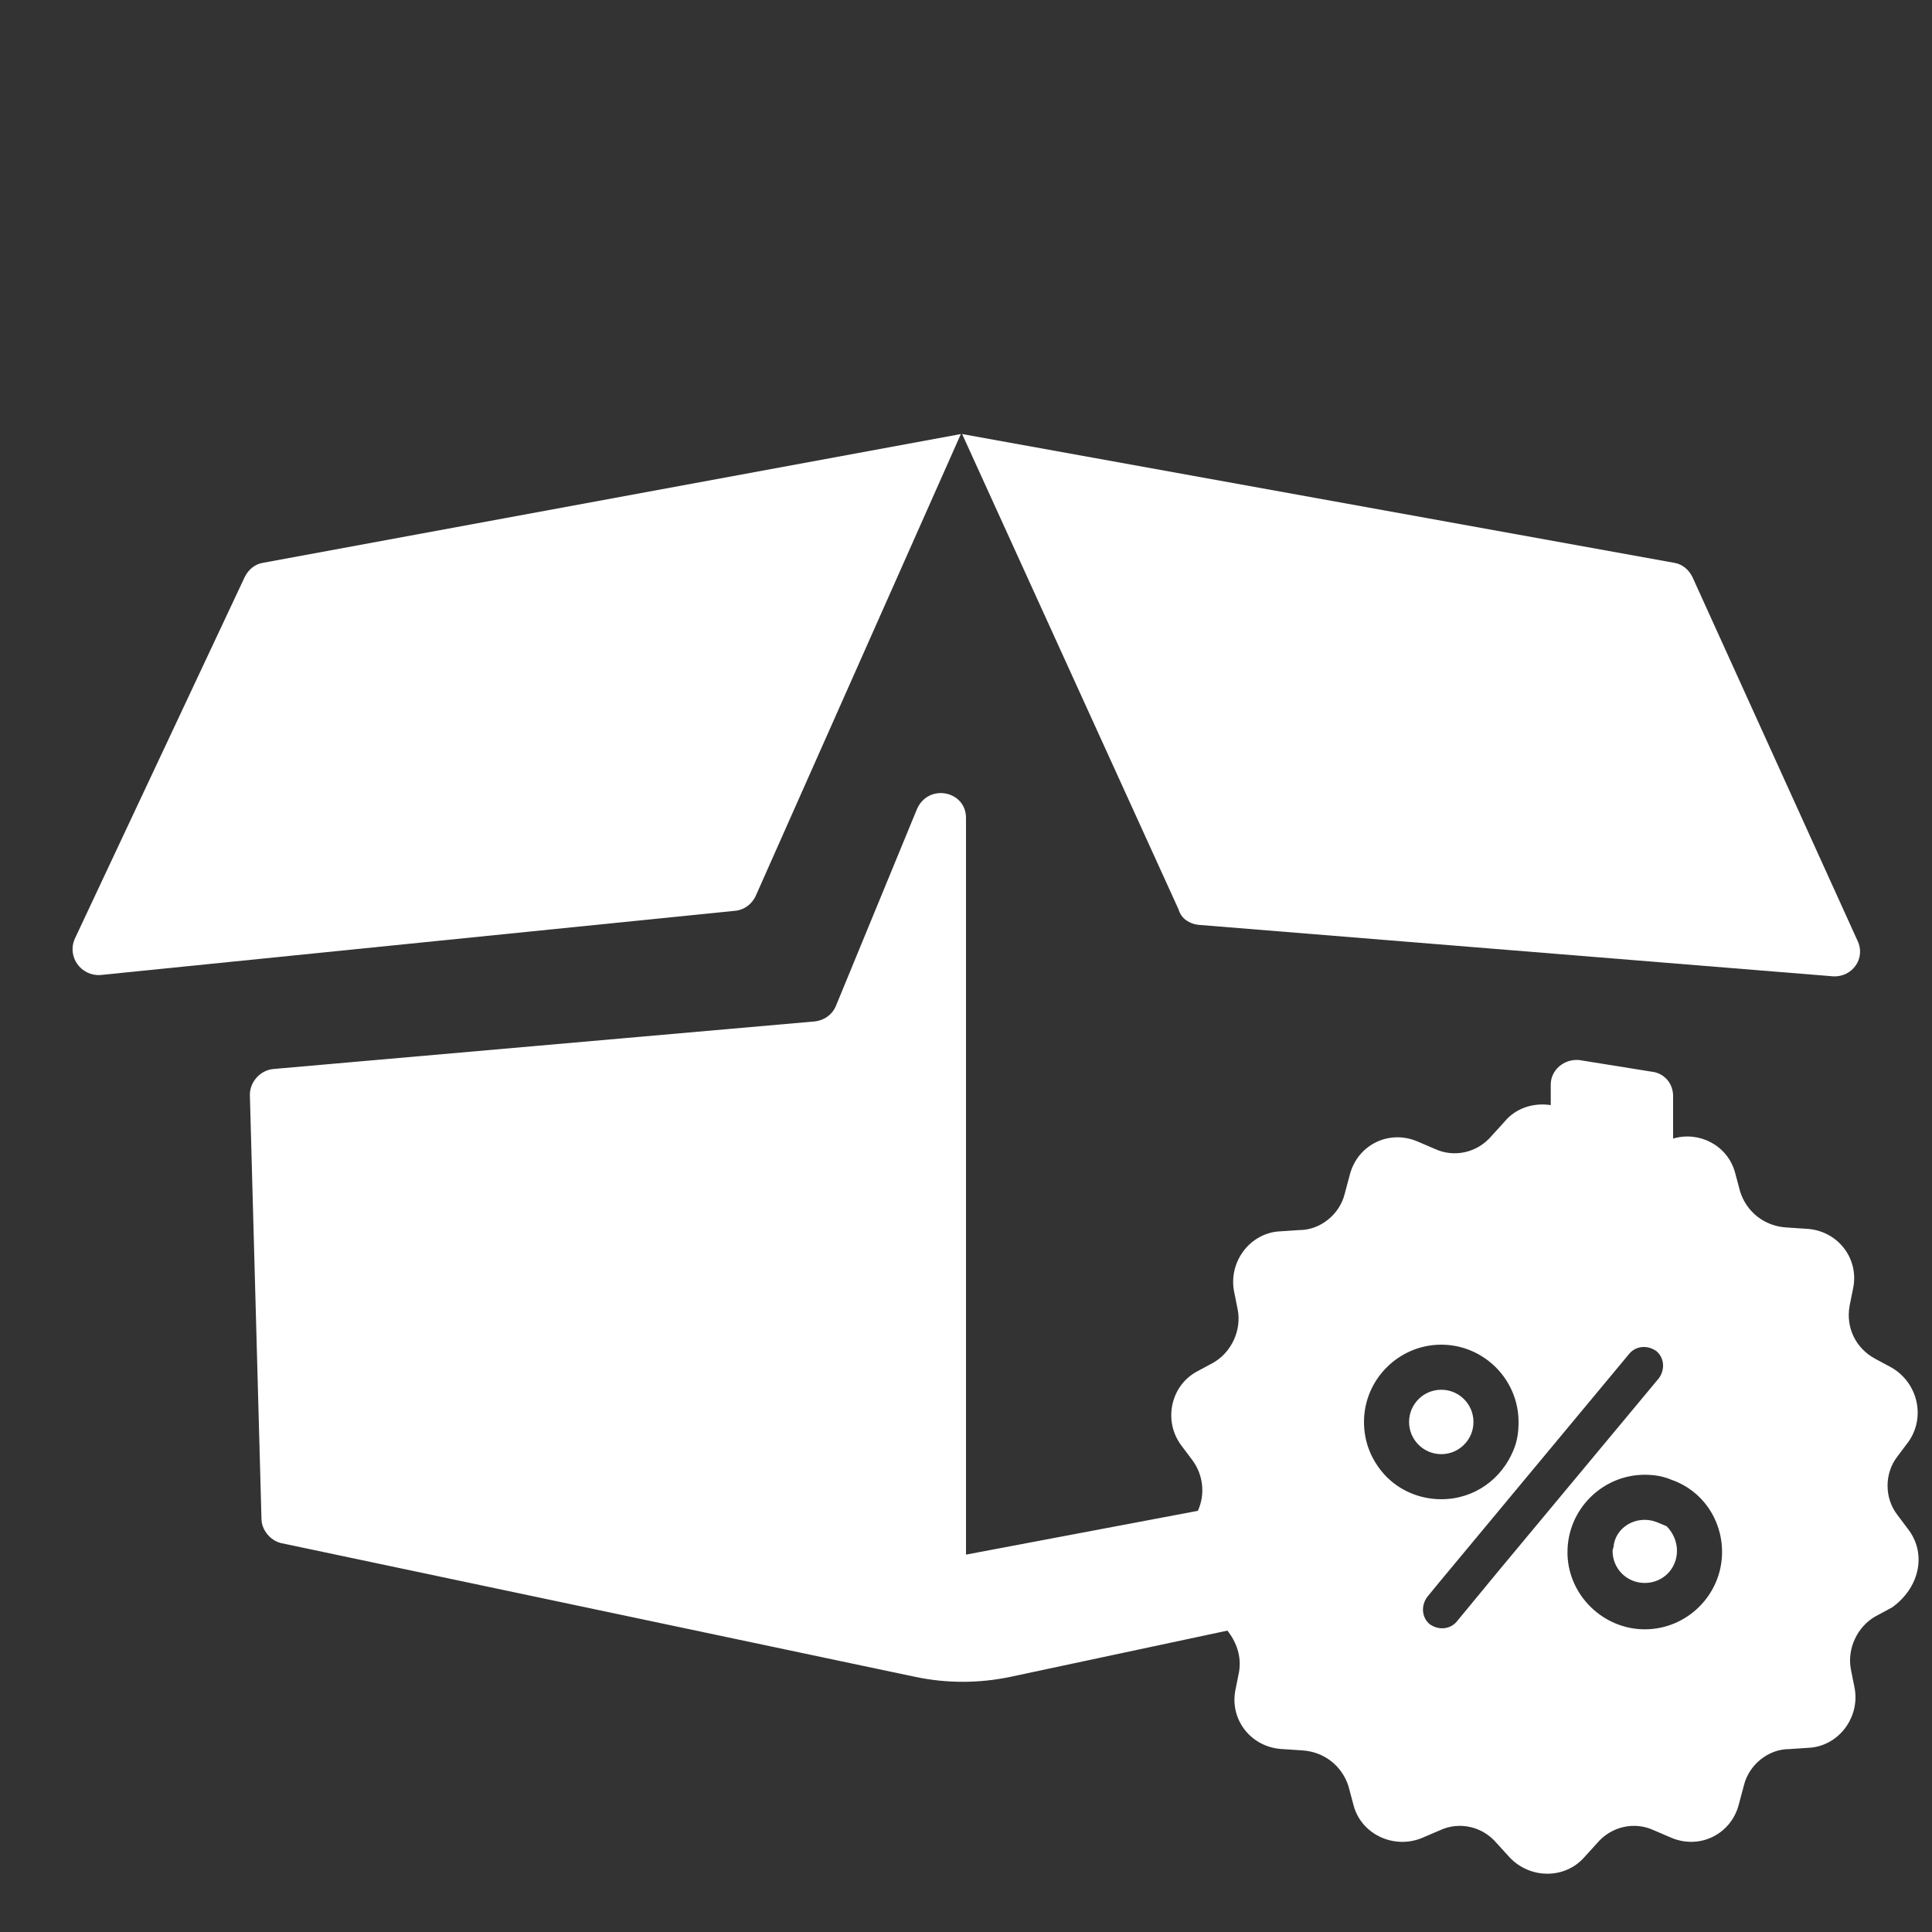
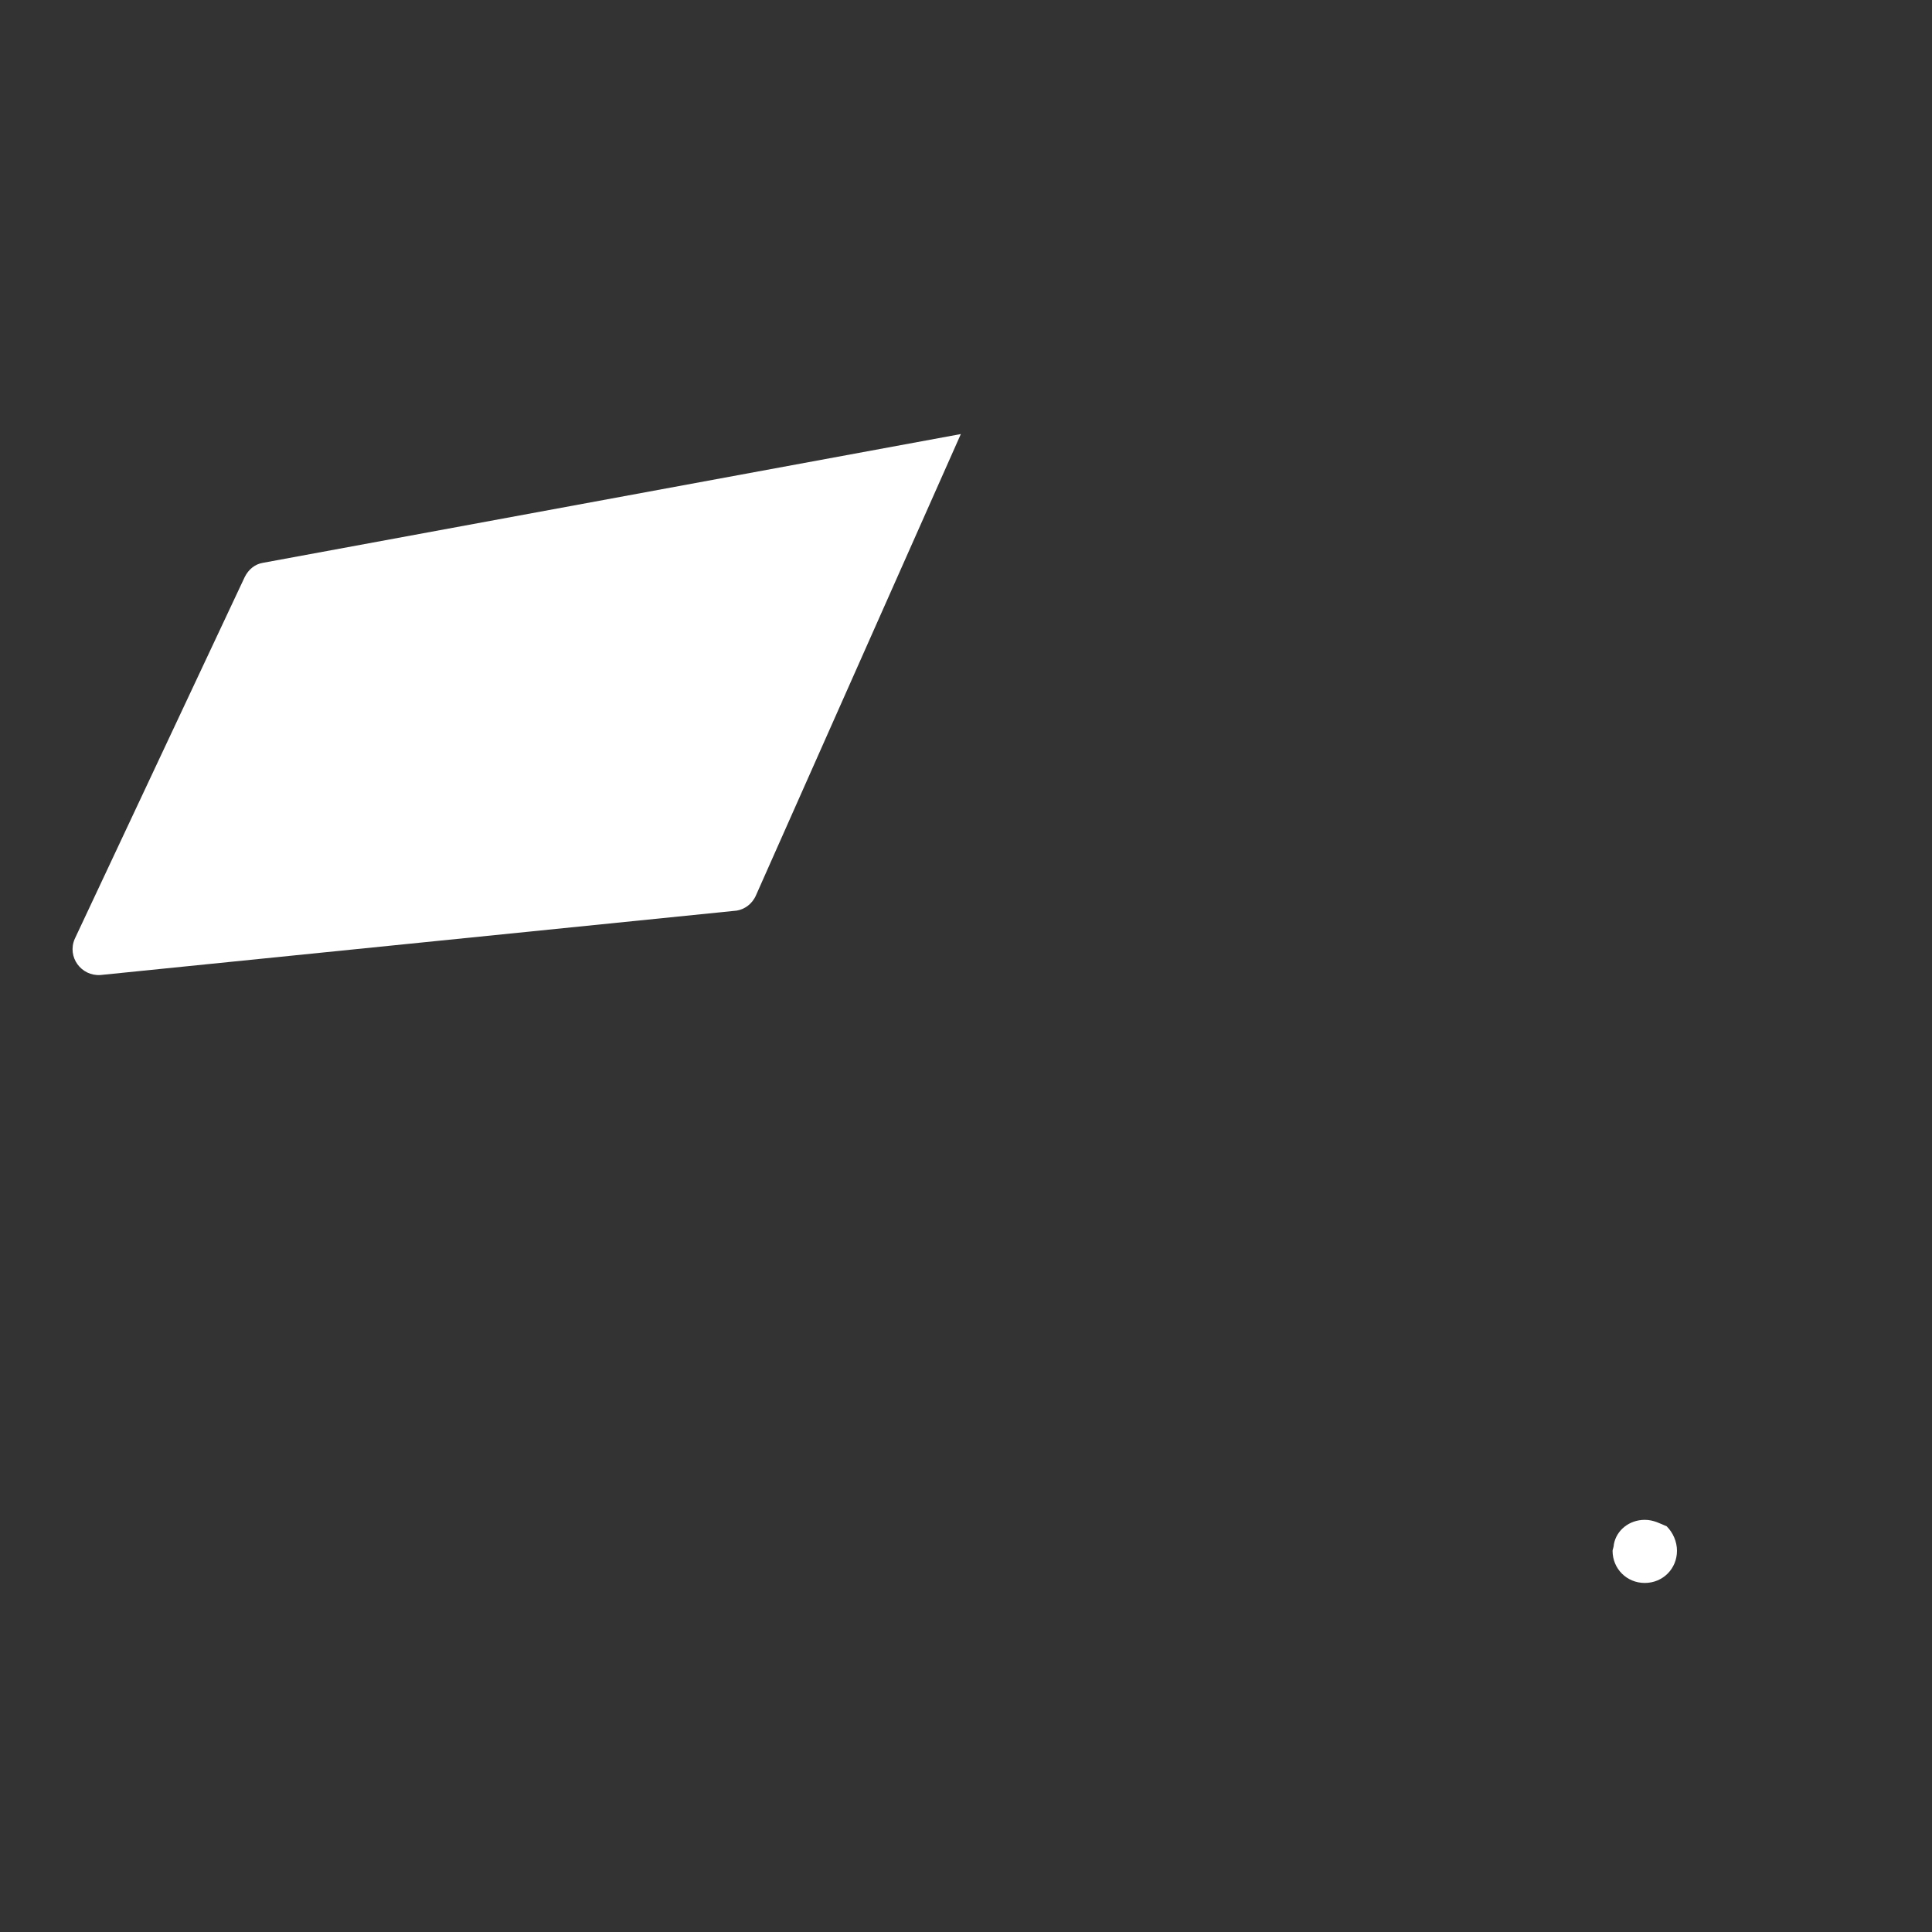
<svg xmlns="http://www.w3.org/2000/svg" version="1.1" id="Capa_1" x="0px" y="0px" viewBox="0 0 150 150" enable-background="new 0 0 150 150" xml:space="preserve">
  <rect x="0" y="0" width="150" height="150" fill="#333333" stroke="none" />
  <g>
-     <path fill="#FFFFFF" d="M93,71.8l49.3,4c1.5,0.1,2.6-1.4,1.9-2.8l-12.8-28.2c-0.3-0.6-0.8-1-1.4-1.1l-55.3-10l16.8,36.9   C91.7,71.3,92.3,71.7,93,71.8z" />
    <path fill="#FFFFFF" d="M58.7,69.5l15.9-35.8l-54.2,10c-0.6,0.1-1.1,0.5-1.4,1.1L5.8,72.9c-0.6,1.4,0.5,2.9,2,2.8l49.4-5   C57.8,70.6,58.4,70.2,58.7,69.5z" />
-     <circle fill="#FFFFFF" cx="111.9" cy="110.4" r="2.5" />
    <path fill="#FFFFFF" d="M127.7,118c-1.2,0-2.2,0.8-2.4,1.9c0,0.2-0.1,0.4-0.1,0.5c0,1.4,1.1,2.5,2.5,2.5c1.4,0,2.5-1.1,2.5-2.5   c0-0.7-0.3-1.4-0.8-1.9C128.9,118.3,128.4,118,127.7,118z" />
-     <path fill="#FFFFFF" d="M148.2,118.8l-0.9-1.2c-1-1.3-1-3.2,0-4.5l0.9-1.2c1.3-1.9,0.7-4.5-1.3-5.7l-1.3-0.7   c-1.5-0.8-2.3-2.4-2-4.1l0.3-1.5c0.4-2.3-1.3-4.4-3.7-4.5l-1.5-0.1c-1.7-0.1-3.1-1.2-3.6-2.8l-0.4-1.5c-0.6-2.1-2.8-3.2-4.8-2.6   v-3.3c0-1-0.7-1.8-1.7-1.9l-5.6-0.9c-1.2-0.1-2.2,0.8-2.2,1.9v1.6c-1.3-0.2-2.7,0.2-3.6,1.3l-1,1.1c-1.1,1.3-2.9,1.7-4.4,1   l-1.4-0.6c-2.2-0.9-4.6,0.3-5.2,2.6l-0.4,1.5c-0.4,1.6-1.9,2.8-3.5,2.8l-1.5,0.1c-2.3,0.1-4,2.3-3.6,4.6l0.3,1.5   c0.3,1.6-0.5,3.3-1.9,4.1l-1.3,0.7c-2,1.1-2.6,3.8-1.2,5.7l0.9,1.2c0.8,1.1,1,2.6,0.4,3.9l-18,3.4V63.5c0-2.1-2.9-2.7-3.8-0.7   l-6.3,15.3c-0.3,0.7-0.9,1.1-1.6,1.2L21.2,83c-1,0.1-1.8,1-1.8,2l0.9,32.9c0,0.9,0.7,1.7,1.5,1.9l49.3,10.4c2.4,0.5,4.9,0.5,7.3,0   l16.9-3.6c0.7,0.9,1.1,2,0.9,3.2l-0.3,1.5c-0.4,2.3,1.3,4.4,3.7,4.5l1.5,0.1c1.7,0.1,3.1,1.2,3.6,2.8l0.4,1.5   c0.6,2.2,3.1,3.4,5.3,2.5l1.4-0.6c1.5-0.7,3.3-0.3,4.4,1l1,1.1c1.6,1.7,4.3,1.7,5.8,0l1-1.1c1.1-1.3,2.9-1.7,4.4-1l1.4,0.6   c2.2,0.9,4.6-0.3,5.2-2.6l0.4-1.5c0.4-1.6,1.9-2.8,3.5-2.8l1.5-0.1c2.3-0.1,4-2.3,3.6-4.6l-0.3-1.5c-0.3-1.6,0.5-3.3,1.9-4.1   l1.3-0.7C149,123.3,149.6,120.7,148.2,118.8z M107.5,114.5c-1-1.1-1.6-2.5-1.6-4.1c0-3.3,2.7-6,6-6c3.3,0,6,2.7,6,6   c0,0.8-0.1,1.5-0.4,2.2c-0.9,2.2-3,3.8-5.6,3.8C110.2,116.4,108.6,115.7,107.5,114.5z M116.4,121.9l-3.3,4   c-0.5,0.6-1.4,0.7-2.1,0.2c-0.6-0.5-0.7-1.4-0.2-2.1l0.9-1.1l14.8-17.8c0.5-0.6,1.4-0.7,2.1-0.2c0.6,0.5,0.7,1.4,0.2,2.1   L116.4,121.9z M127.7,126.5c-3.2,0-5.9-2.6-6-5.8c0-0.1,0-0.2,0-0.2c0-3.3,2.7-6,6-6c0.7,0,1.4,0.1,2.1,0.4c2.3,0.8,3.9,3,3.9,5.6   C133.7,123.8,131,126.5,127.7,126.5z" />
  </g>
</svg>